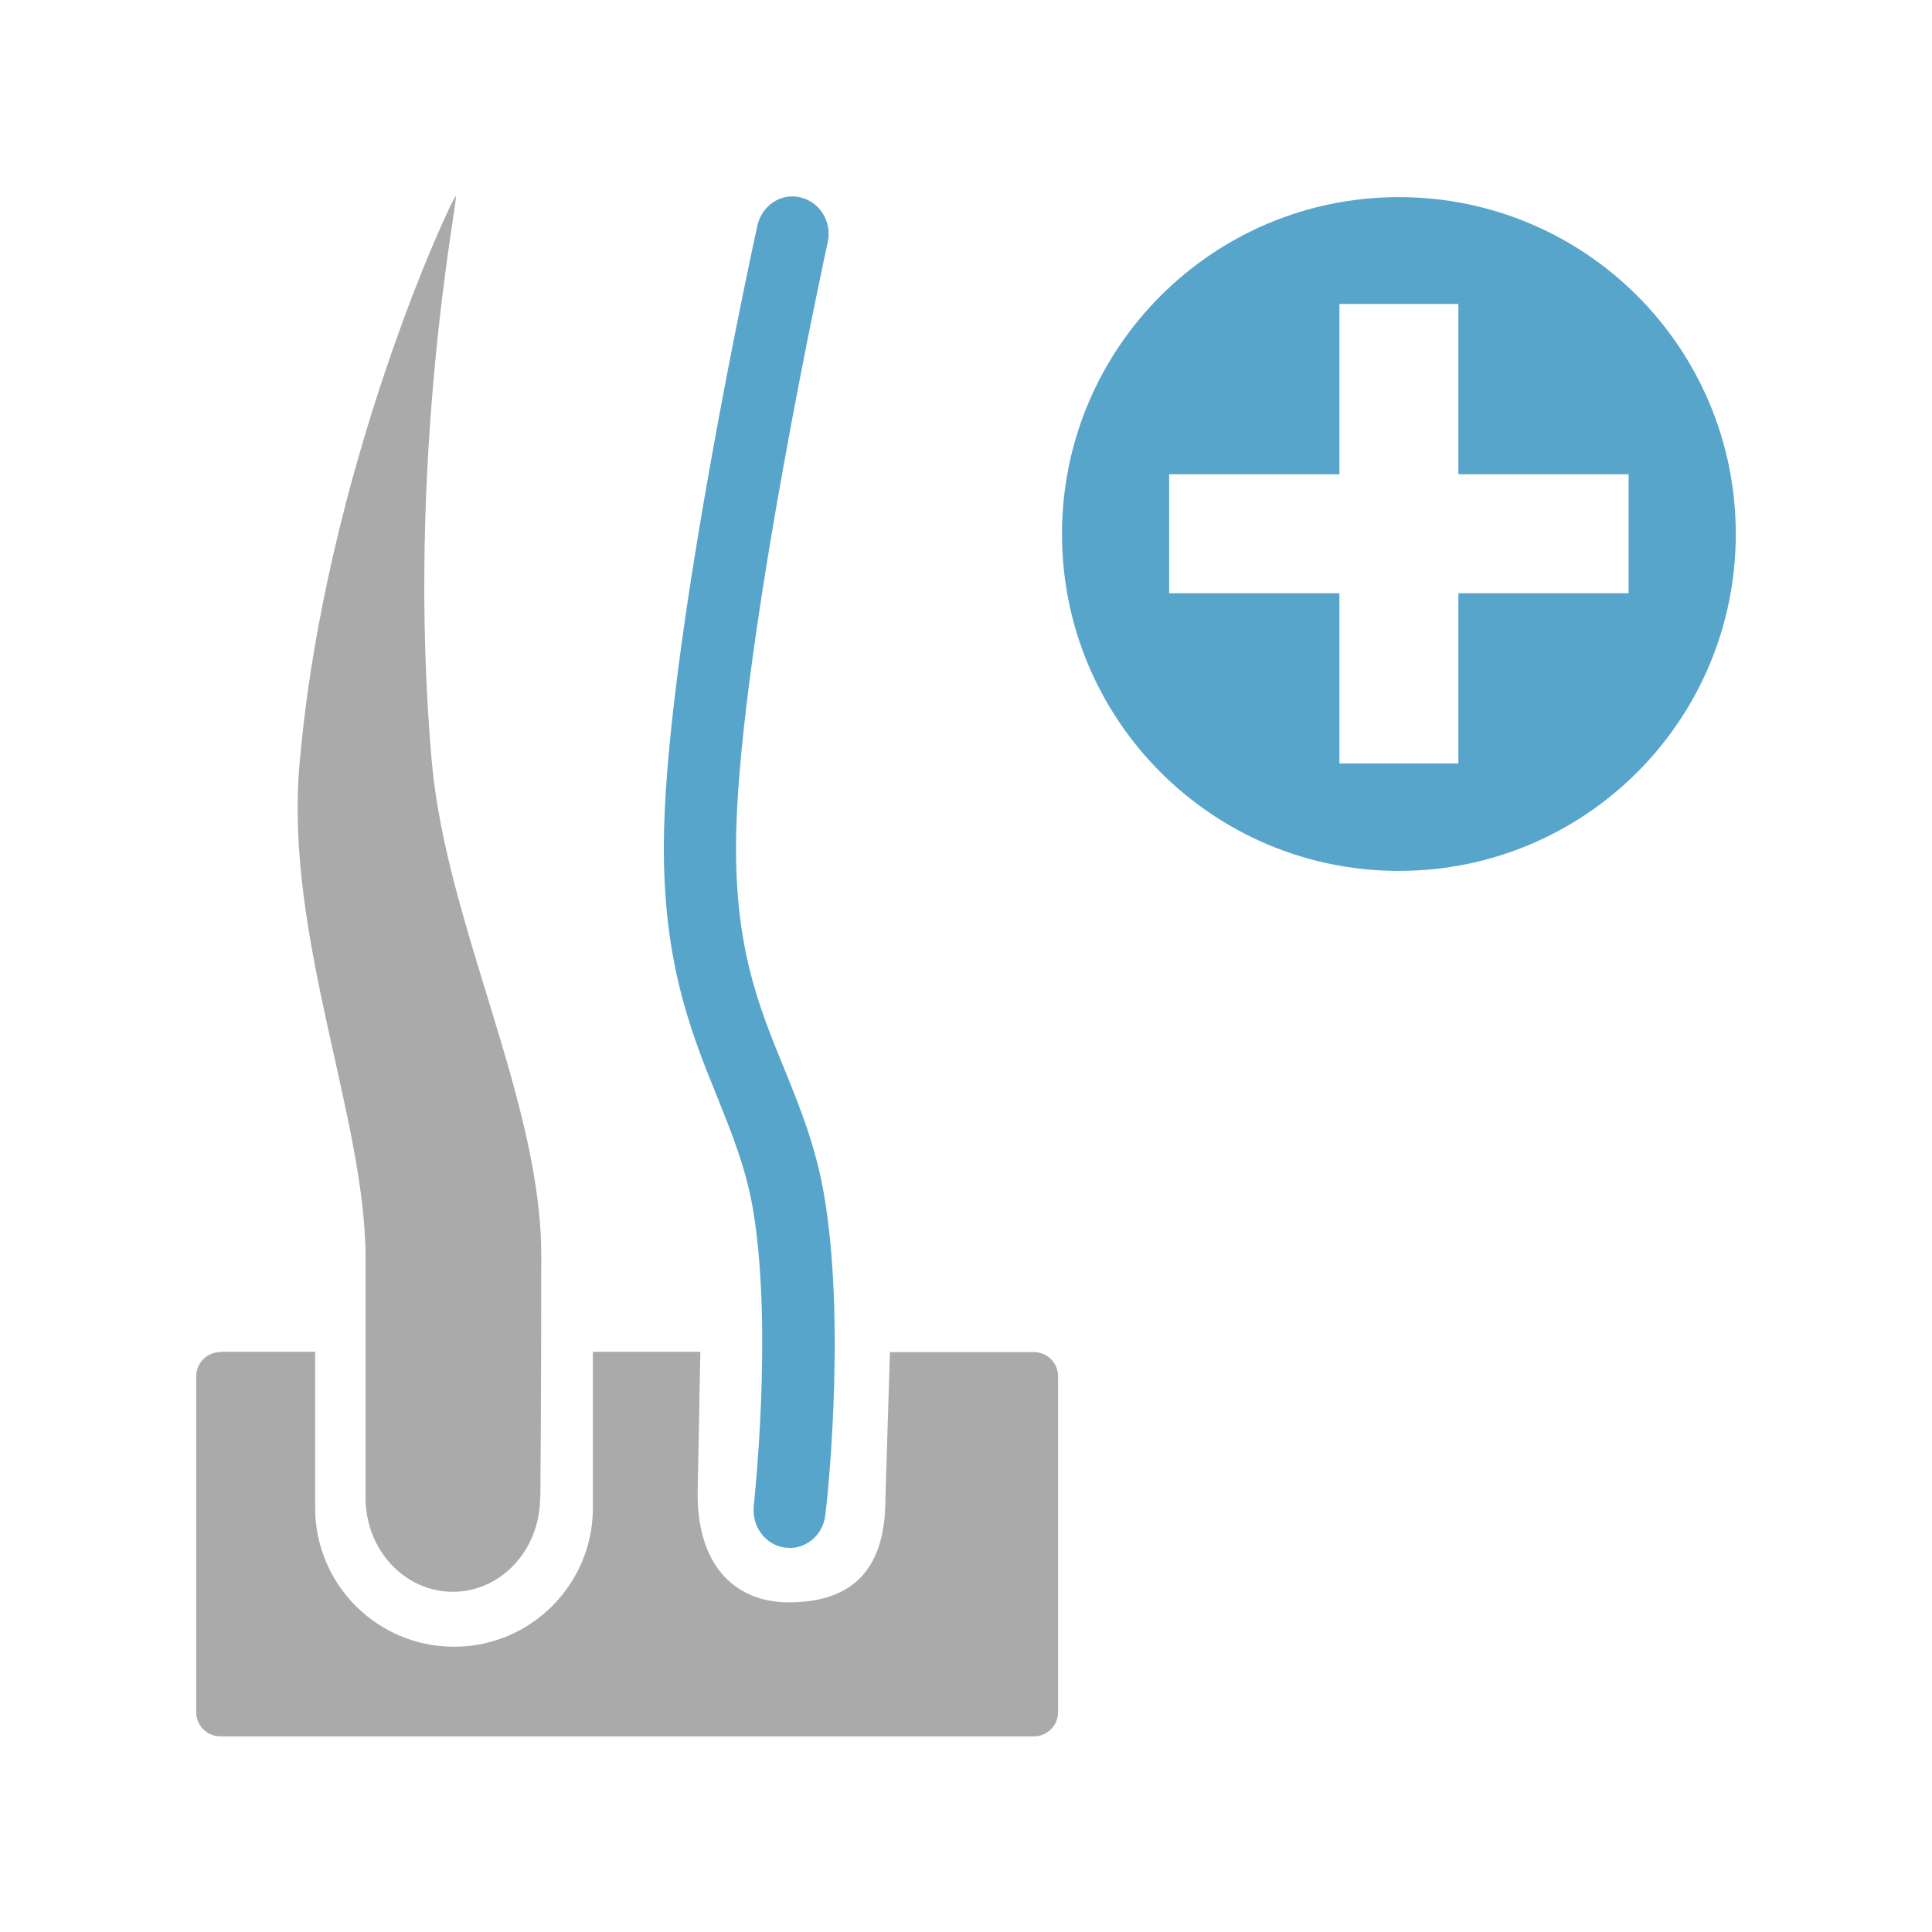
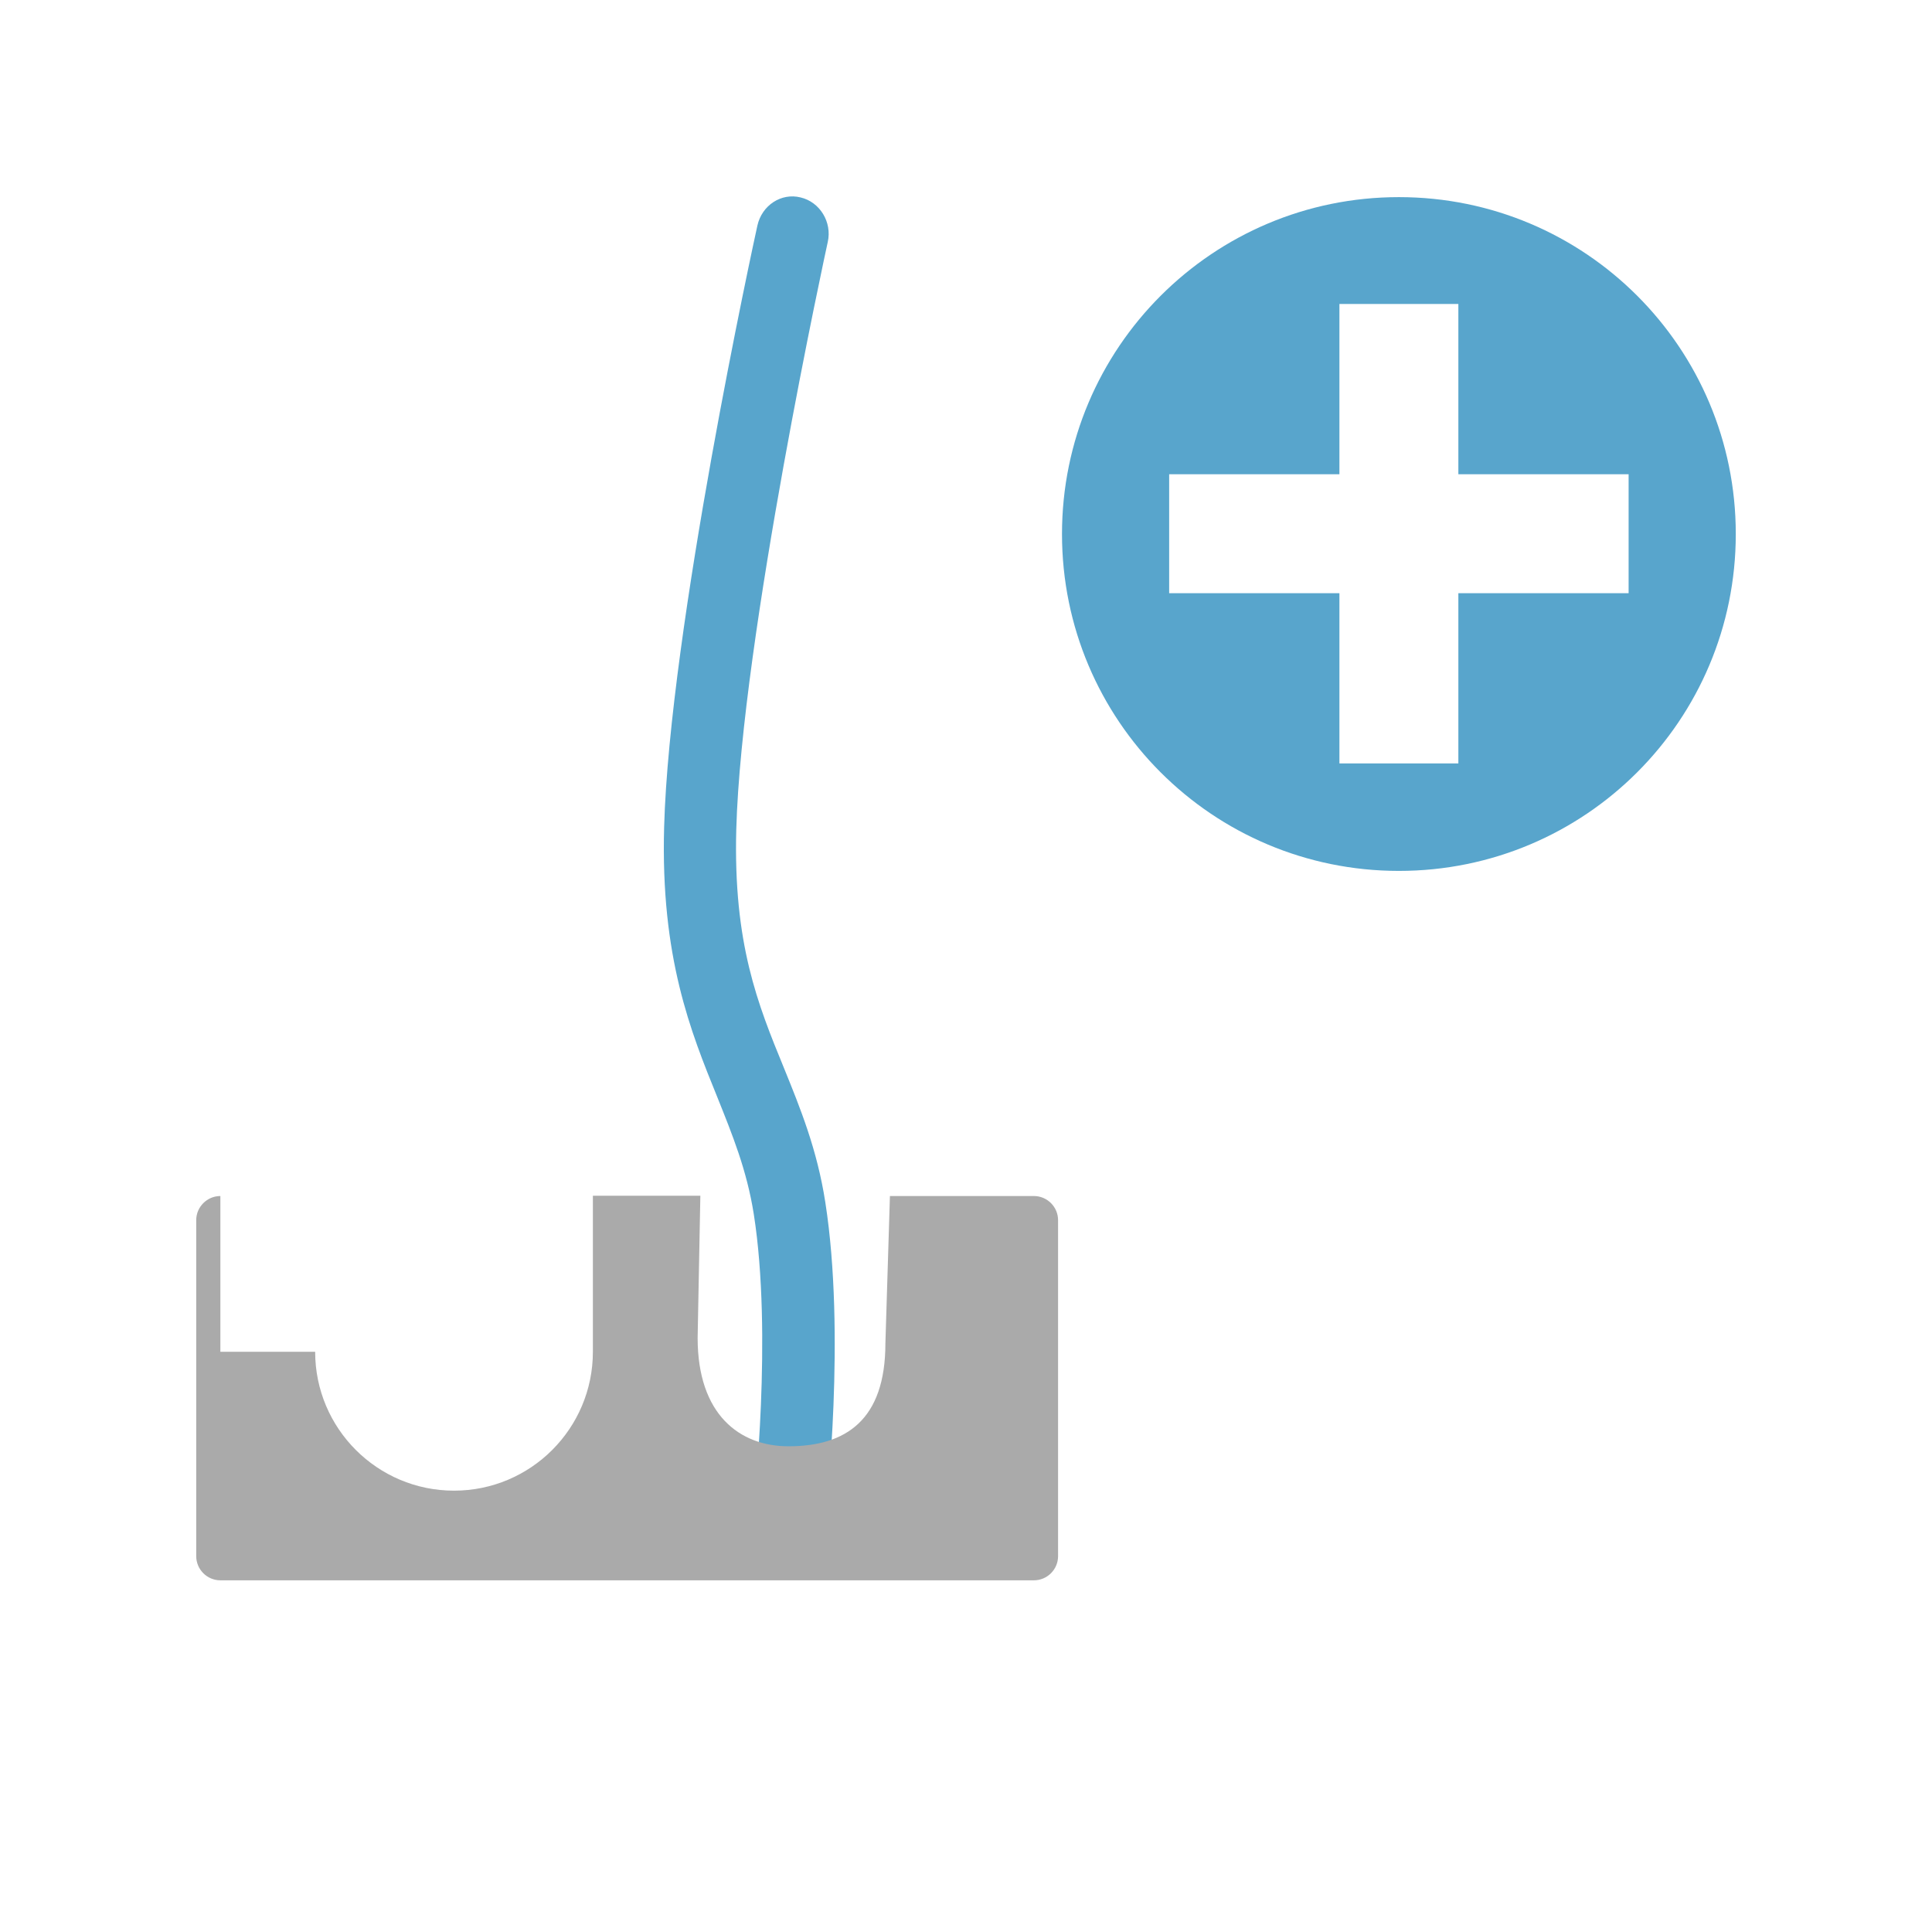
<svg xmlns="http://www.w3.org/2000/svg" id="Layer_1" data-name="Layer 1" viewBox="0 0 64 64">
  <defs>
    <style>
      .cls-1 {
        fill: #aaa;
      }

      .cls-2 {
        fill: #58a5cc;
      }
    </style>
  </defs>
-   <path class="cls-1" d="m17.89,49.62c0,1.72-1.29,3.11-2.89,3.11s-2.89-1.39-2.89-3.11v-7.94c0-4.65-2.68-10.63-2.19-16.34.84-9.83,5.07-18.84,5.18-18.84.1,0-1.68,8.65-.8,18.7.48,5.43,3.63,11.27,3.63,16.38s-.03,7.55-.03,8.04Z" />
  <path class="cls-2" d="m26.16,51.27s-.09,0-.14,0c-.66-.08-1.12-.7-1.05-1.38,0-.06.63-5.67,0-9.67-.23-1.46-.71-2.63-1.21-3.88-.88-2.17-1.88-4.62-1.76-8.94.18-6.57,2.97-19.39,3.09-19.93.15-.67.79-1.09,1.43-.93.64.15,1.05.82.9,1.48-.03.13-2.86,13.13-3.03,19.46-.1,3.78.71,5.78,1.58,7.9.54,1.33,1.1,2.7,1.37,4.45.68,4.35.04,10.11,0,10.36-.07.63-.59,1.09-1.19,1.09Z" />
-   <path class="cls-1" d="m7.3,44.78h3.14v5.17c0,2.54,2.06,4.6,4.6,4.6s4.6-2.06,4.6-4.6v-5.17h3.56s-.09,4.71-.09,4.71c0,2.54,1.39,3.59,3.01,3.59,1.9,0,3.21-.87,3.21-3.41l.15-4.88h4.77c.44,0,.8.36.8.8v11.13c0,.44-.36.8-.8.8H7.3c-.44,0-.8-.36-.8-.8v-11.13c0-.44.36-.8.8-.8Z" />
+   <path class="cls-1" d="m7.3,44.78h3.14c0,2.54,2.06,4.6,4.6,4.6s4.6-2.06,4.6-4.6v-5.17h3.56s-.09,4.71-.09,4.71c0,2.54,1.39,3.59,3.01,3.59,1.9,0,3.21-.87,3.21-3.41l.15-4.88h4.77c.44,0,.8.36.8.8v11.13c0,.44-.36.8-.8.8H7.3c-.44,0-.8-.36-.8-.8v-11.13c0-.44.36-.8.8-.8Z" />
  <path class="cls-2" d="m46.34,6.53c-6.16,0-11.16,4.99-11.16,11.16s4.99,11.16,11.16,11.16,11.16-4.99,11.16-11.16-4.99-11.16-11.16-11.16Zm7.61,13.12h-5.64v5.64h-3.94v-5.64h-5.64v-3.94h5.64v-5.64h3.94v5.64h5.64v3.94Z" />
</svg>